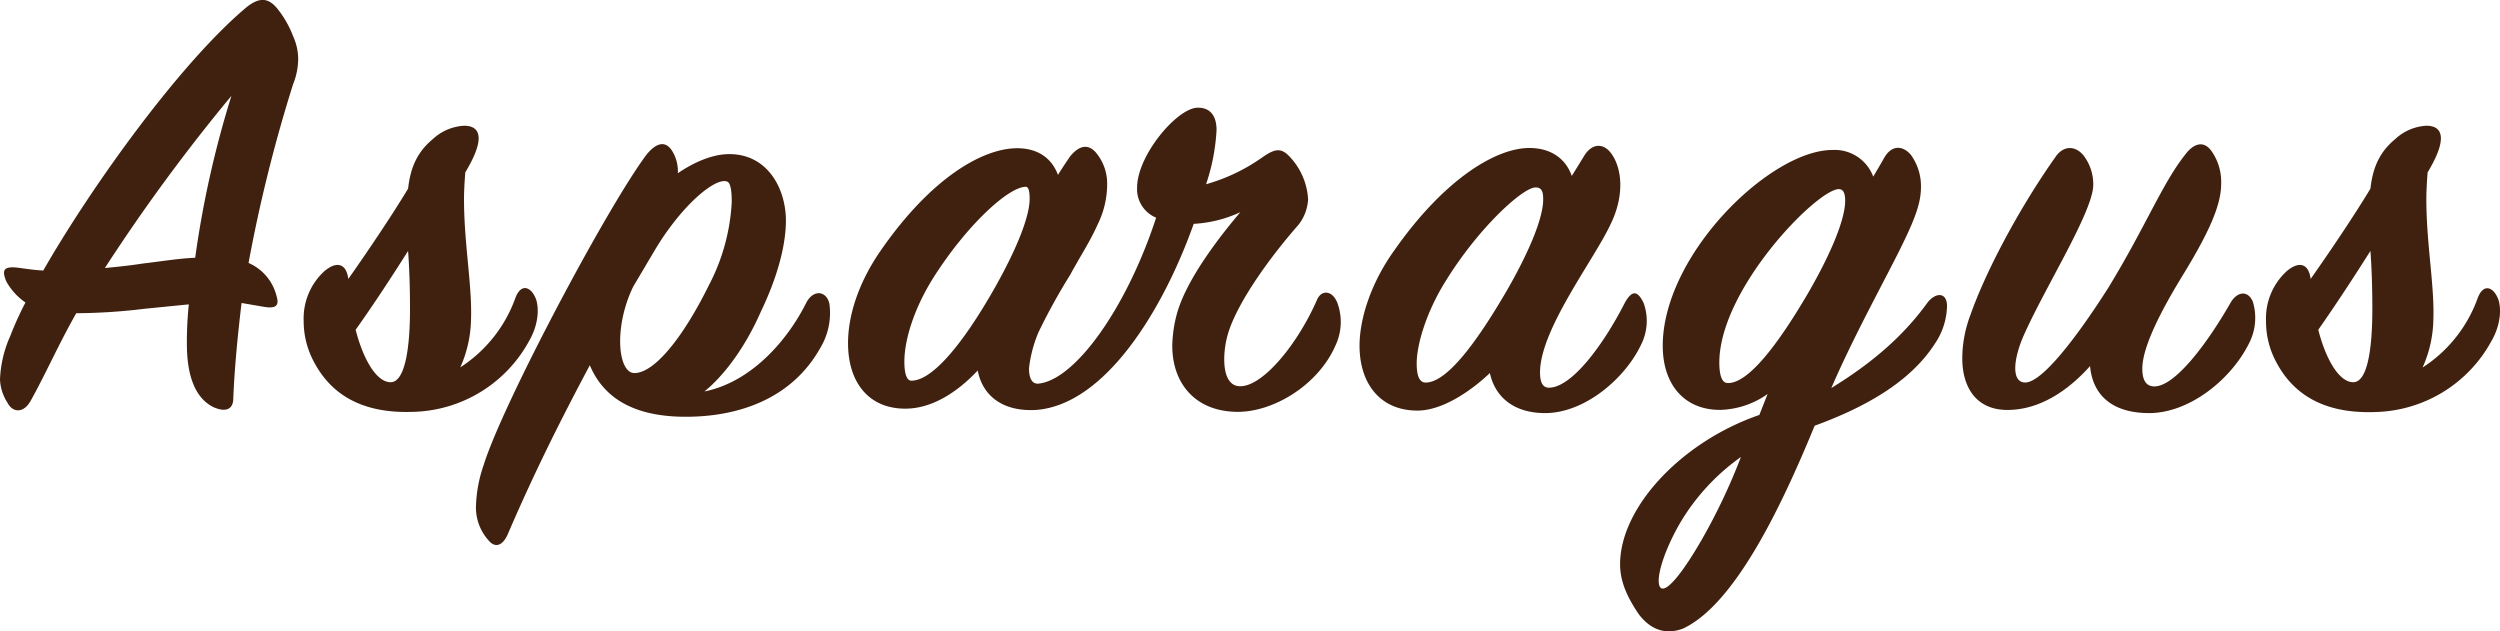
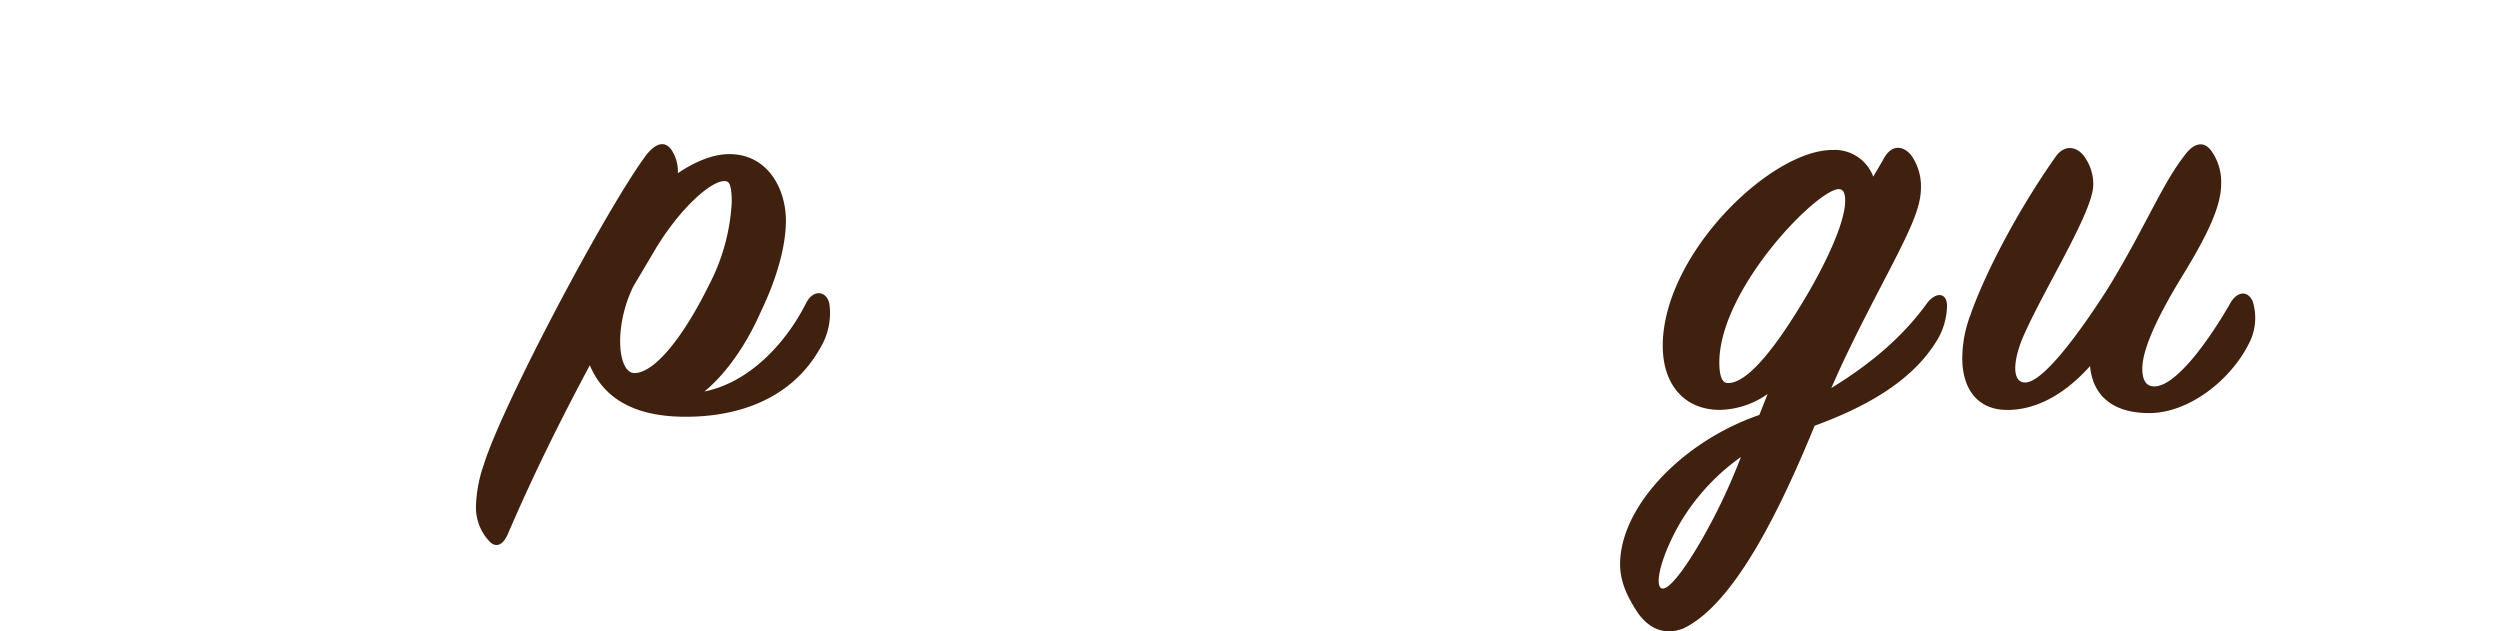
<svg xmlns="http://www.w3.org/2000/svg" width="429.08" height="108.36" viewBox="0 0 429.08 108.36">
  <g id="レイヤー_2" data-name="レイヤー 2">
    <g id="レイヤー_1-2" data-name="レイヤー 1">
-       <path d="M32.08,59.55a61.09,61.09,0,0,1,.33-7.31L24.77,53a100,100,0,0,1-11.68.76C10.15,58.9,7.75,64.36,5.24,68.83c-1.31,2.29-3.17,1.85-3.93.33a8,8,0,0,1-1.31-4A20,20,0,0,1,1.75,57.7a55.06,55.06,0,0,1,2.62-5.78,10.79,10.79,0,0,1-3.28-3.6C.22,46.24.65,45.59,3.49,46c1.53.22,2.4.33,3.93.44C15.6,32.17,30.66,11.11,42.12,1.4c2.4-2,4-1.86,5.67.32A17.55,17.55,0,0,1,50.3,6.2,9.65,9.65,0,0,1,51.18,10a11.93,11.93,0,0,1-.88,4.47,257,257,0,0,0-7.64,30.66,8.38,8.38,0,0,1,4.8,5.67c.55,1.75-.21,2.19-2.18,1.86L41.46,52c-.65,5.45-1.2,11-1.42,16.36,0,2-1.41,2.4-3.38,1.53C34.26,68.72,32.19,65.88,32.08,59.55Zm7.64-43.1A311.82,311.82,0,0,0,18,46c2.19-.21,4.37-.43,6.44-.76,3.71-.44,6.11-.87,9.06-1A172.3,172.3,0,0,1,39.72,16.45Z" style="fill:#40210f" />
-       <path d="M55.64,46.57c2.18-1.86,3.82-1.31,4.14,1.31,3.6-5.13,7.42-10.8,10.26-15.5.44-3.92,1.75-6.43,4.25-8.51a8.55,8.55,0,0,1,5.35-2.29c3,0,3.6,2.4.22,8-.11,1.31-.22,3.16-.22,4.58,0,7.75,1.42,14.84,1.2,20.73A20.9,20.9,0,0,1,79,63.05a23.68,23.68,0,0,0,9.49-12c1-2.51,2.62-1.74,3.38,0,.55,1.09.88,4.15-1.09,7.53a23.33,23.33,0,0,1-20,12.11c-6.54.22-13.09-1.52-16.8-8.4a14.73,14.73,0,0,1-1.86-7.2A11,11,0,0,1,55.64,46.57ZM70.37,53c0-3.49-.11-7-.33-9.93-2.62,4.14-5.67,8.84-9,13.53,1.31,5.13,3.6,9,6,9S70.37,60.1,70.37,53Z" style="fill:#40210f" />
      <path d="M130.61,53.44c-2.62,6-6.22,10.92-9.71,13.75C129,65.56,135.19,58.35,138.36,52c1.3-2.51,3.6-2,4,.21a11.59,11.59,0,0,1-1.52,7.42c-4.91,8.84-14.08,11.9-23.14,11.9-8.62,0-14-3-16.47-8.84-4.8,9-9.5,18.33-14.08,29-.87,2-2.18,2.4-3.27,1.09a8.44,8.44,0,0,1-2.19-5.89A23.47,23.47,0,0,1,83,79.85C86.2,69.48,104.2,35.55,111,26.49c2-2.4,3.38-2,4.25-.76a6.61,6.61,0,0,1,1.09,4c2.73-1.86,5.9-3.28,8.84-3.28,6.55,0,9.71,5.89,9.71,11.46C134.86,42.64,133.12,48.21,130.61,53.44Zm-21.93-4.25c-3.39,7-2.62,14.84.21,14.84,3.39,0,8.3-6,12.77-15.06a34.52,34.52,0,0,0,3.93-14.29c0-2-.22-3.28-.76-3.5-2-.87-8,4.15-12.66,12.12Z" style="fill:#40210f" />
-       <path d="M177.81,70.36c-5.67.32-9.17-2.4-10-6.77-3.38,3.6-7.74,6.55-12.44,6.55-6.33,0-9.82-4.58-9.82-11.24,0-4.69,1.75-10.37,5.68-16,8.73-12.55,17.56-17.46,23.35-17.46,3.71,0,6,1.86,7,4.58.87-1.41,1.64-2.51,2.07-3.16,1.42-1.75,2.95-2.29,4.37-.76a8.26,8.26,0,0,1,2,5.67,15.58,15.58,0,0,1-1.63,6.76c-1.31,2.95-3.06,5.57-4.7,8.62A104.59,104.59,0,0,0,178.25,57a22.21,22.21,0,0,0-1.64,6.22c0,1.75.55,2.73,1.64,2.62,6.33-.65,15.16-13.09,20.18-28.48a5.29,5.29,0,0,1-3.27-5.12c0-5.57,6.77-13.54,10.26-13.75,2.29-.11,3.38,1.42,3.38,3.82A34.62,34.62,0,0,1,207,31.62,31.31,31.31,0,0,0,216.66,27c2.07-1.42,3.16-1.75,4.69-.11a11.57,11.57,0,0,1,3.16,7.31,7.74,7.74,0,0,1-1.63,4.36c-4.81,5.46-10.26,13-12,18.34a15.79,15.79,0,0,0-.76,4.8c0,2.72.87,4.47,2.51,4.58,3.82.33,9.93-6.87,13.42-14.84.76-1.75,2.62-1.64,3.49.55a9.49,9.49,0,0,1-.33,7.31C226.26,66.1,218.4,70.9,212,70.68c-7-.21-10.8-5-10.8-11.34a22.45,22.45,0,0,1,.88-5.79c1.63-5.45,6.54-12.11,10.8-17.13a21.82,21.82,0,0,1-8,2C199.53,53.44,189.6,69.48,177.81,70.36Zm-1.75-38.3c-2.94,0-10.14,6.54-15.93,15.71-3.27,5.24-4.91,10.58-4.91,14.29,0,1.86.33,3.28,1.2,3.28,3.61,0,8.84-6.33,14.19-15.72,4.15-7.31,6.11-12.65,6.11-15.49C176.72,32.71,176.5,32.06,176.06,32.06Z" style="fill:#40210f" />
-       <path d="M262.46,25.4c3.93,0,6.33,2,7.31,4.8l2.08-3.38c1.3-2.18,3.16-2.29,4.47-.76,1.85,2.18,2.84,7,0,12.65-2.84,6-12,17.9-12,25.21,0,1.64.43,2.62,1.52,2.62,3.93,0,9.39-7.42,13-14.51,1.2-2.19,2.18-2.3,3.27,0a9.06,9.06,0,0,1-.43,7.09c-2.84,6-9.82,11.78-16.48,11.78-5.46,0-8.62-2.83-9.49-6.87-3.17,3-8.08,6.44-12.44,6.44-6.44,0-9.93-4.7-9.93-11.13,0-4.7,2-10.81,5.89-16.26C248,30.53,256.9,25.4,262.46,25.4Zm-3.82,24.44c4.26-7.42,6.22-12.76,6.22-15.6,0-1.31-.22-2.07-1.31-2.07-2.18,0-9.71,6.87-15.27,15.82-3.28,5.13-5.13,10.91-5.13,14.4,0,2,.43,3.27,1.53,3.27C248.28,65.66,253.3,59,258.64,49.84Z" style="fill:#40210f" />
      <path d="M332.08,59c-4.15,6.44-11.68,10.8-20.63,14.07-5.78,14.08-13.74,30.67-22.58,34.81-2.62,1-5.35.55-7.64-2.51-1.53-2.29-3.17-5.13-3.17-8.51,0-9.82,10.59-21.06,23.9-25.64l1.42-3.6a14.68,14.68,0,0,1-8.18,2.73c-6.23,0-9.82-4.48-9.82-11,0-15.61,18.43-33.61,29.13-33.61a7.06,7.06,0,0,1,7,4.58c.44-.76,1.09-1.85,1.75-3,1.31-2.51,3.27-2.4,4.69-.77a9.16,9.16,0,0,1,1.75,5.57c0,2.94-1.21,5.89-3.93,11.34-3.49,6.88-7.86,14.84-11.46,23.14,6.76-4.15,12.22-8.73,16.48-14.62,1.42-1.86,3.38-1.86,3.38.54A11.92,11.92,0,0,1,332.08,59ZM288.54,89.45c-3.16,5.35-4.58,10.48-3.49,11.46,1,.76,3.71-2.51,7.09-8.4a101.81,101.81,0,0,0,6.66-14.08A37,37,0,0,0,288.54,89.45Zm21.93-39.39c4.26-7.42,6.22-12.77,6.22-15.6,0-1.31-.33-2-1.09-2-3.71,0-20.51,17.13-20.51,29.79,0,2.08.43,3.49,1.41,3.49C300,65.88,305.12,59.23,310.47,50.06Z" style="fill:#40210f" />
      <path d="M368.87,70.9c-6.44,0-9.71-3.16-10.15-8.07C355,67,350.1,70.36,344.54,70.36s-7.75-4.15-7.75-8.84A21.14,21.14,0,0,1,338.21,54c2.4-6.88,8-17.79,14.73-27.28,1.42-1.85,3.38-1.64,4.69,0a8.12,8.12,0,0,1,1.64,5c0,4.47-8,17.13-11.79,25.53-2,4.37-2.29,8.4.11,8.4,2.84,0,8.62-7.42,14.19-16.14C368.21,39,371.05,31.62,375,26.6c1.53-2.07,3.27-2.51,4.58-.65a9.19,9.19,0,0,1,1.64,5.67c0,3.71-2.29,8.51-6.11,14.84-3.17,5.13-7.42,12.55-7.42,16.8,0,2,.65,3.06,2.07,3.06,3.6,0,9.17-7.53,13.1-14.4,1.09-1.86,2.94-2.19,3.81-.11a9.58,9.58,0,0,1-.76,7.31C382.73,65.34,375.63,70.9,368.87,70.9Z" style="fill:#40210f" />
-       <path d="M392.44,46.57c2.18-1.86,3.82-1.31,4.14,1.31,3.6-5.13,7.42-10.8,10.26-15.5.44-3.92,1.75-6.43,4.26-8.51a8.5,8.5,0,0,1,5.34-2.29c2.95,0,3.6,2.4.22,8-.11,1.31-.22,3.16-.22,4.58,0,7.75,1.42,14.84,1.2,20.73a20.9,20.9,0,0,1-1.85,8.19,23.68,23.68,0,0,0,9.49-12c1-2.51,2.62-1.74,3.38,0,.55,1.09.88,4.15-1.09,7.53a23.32,23.32,0,0,1-20,12.11c-6.54.22-13.09-1.52-16.8-8.4a14.72,14.72,0,0,1-1.85-7.2A11,11,0,0,1,392.44,46.57ZM407.17,53c0-3.49-.11-7-.33-9.93-2.62,4.14-5.67,8.84-8.95,13.53,1.31,5.13,3.6,9,6,9S407.17,60.1,407.17,53Z" style="fill:#40210f" />
    </g>
  </g>
</svg>